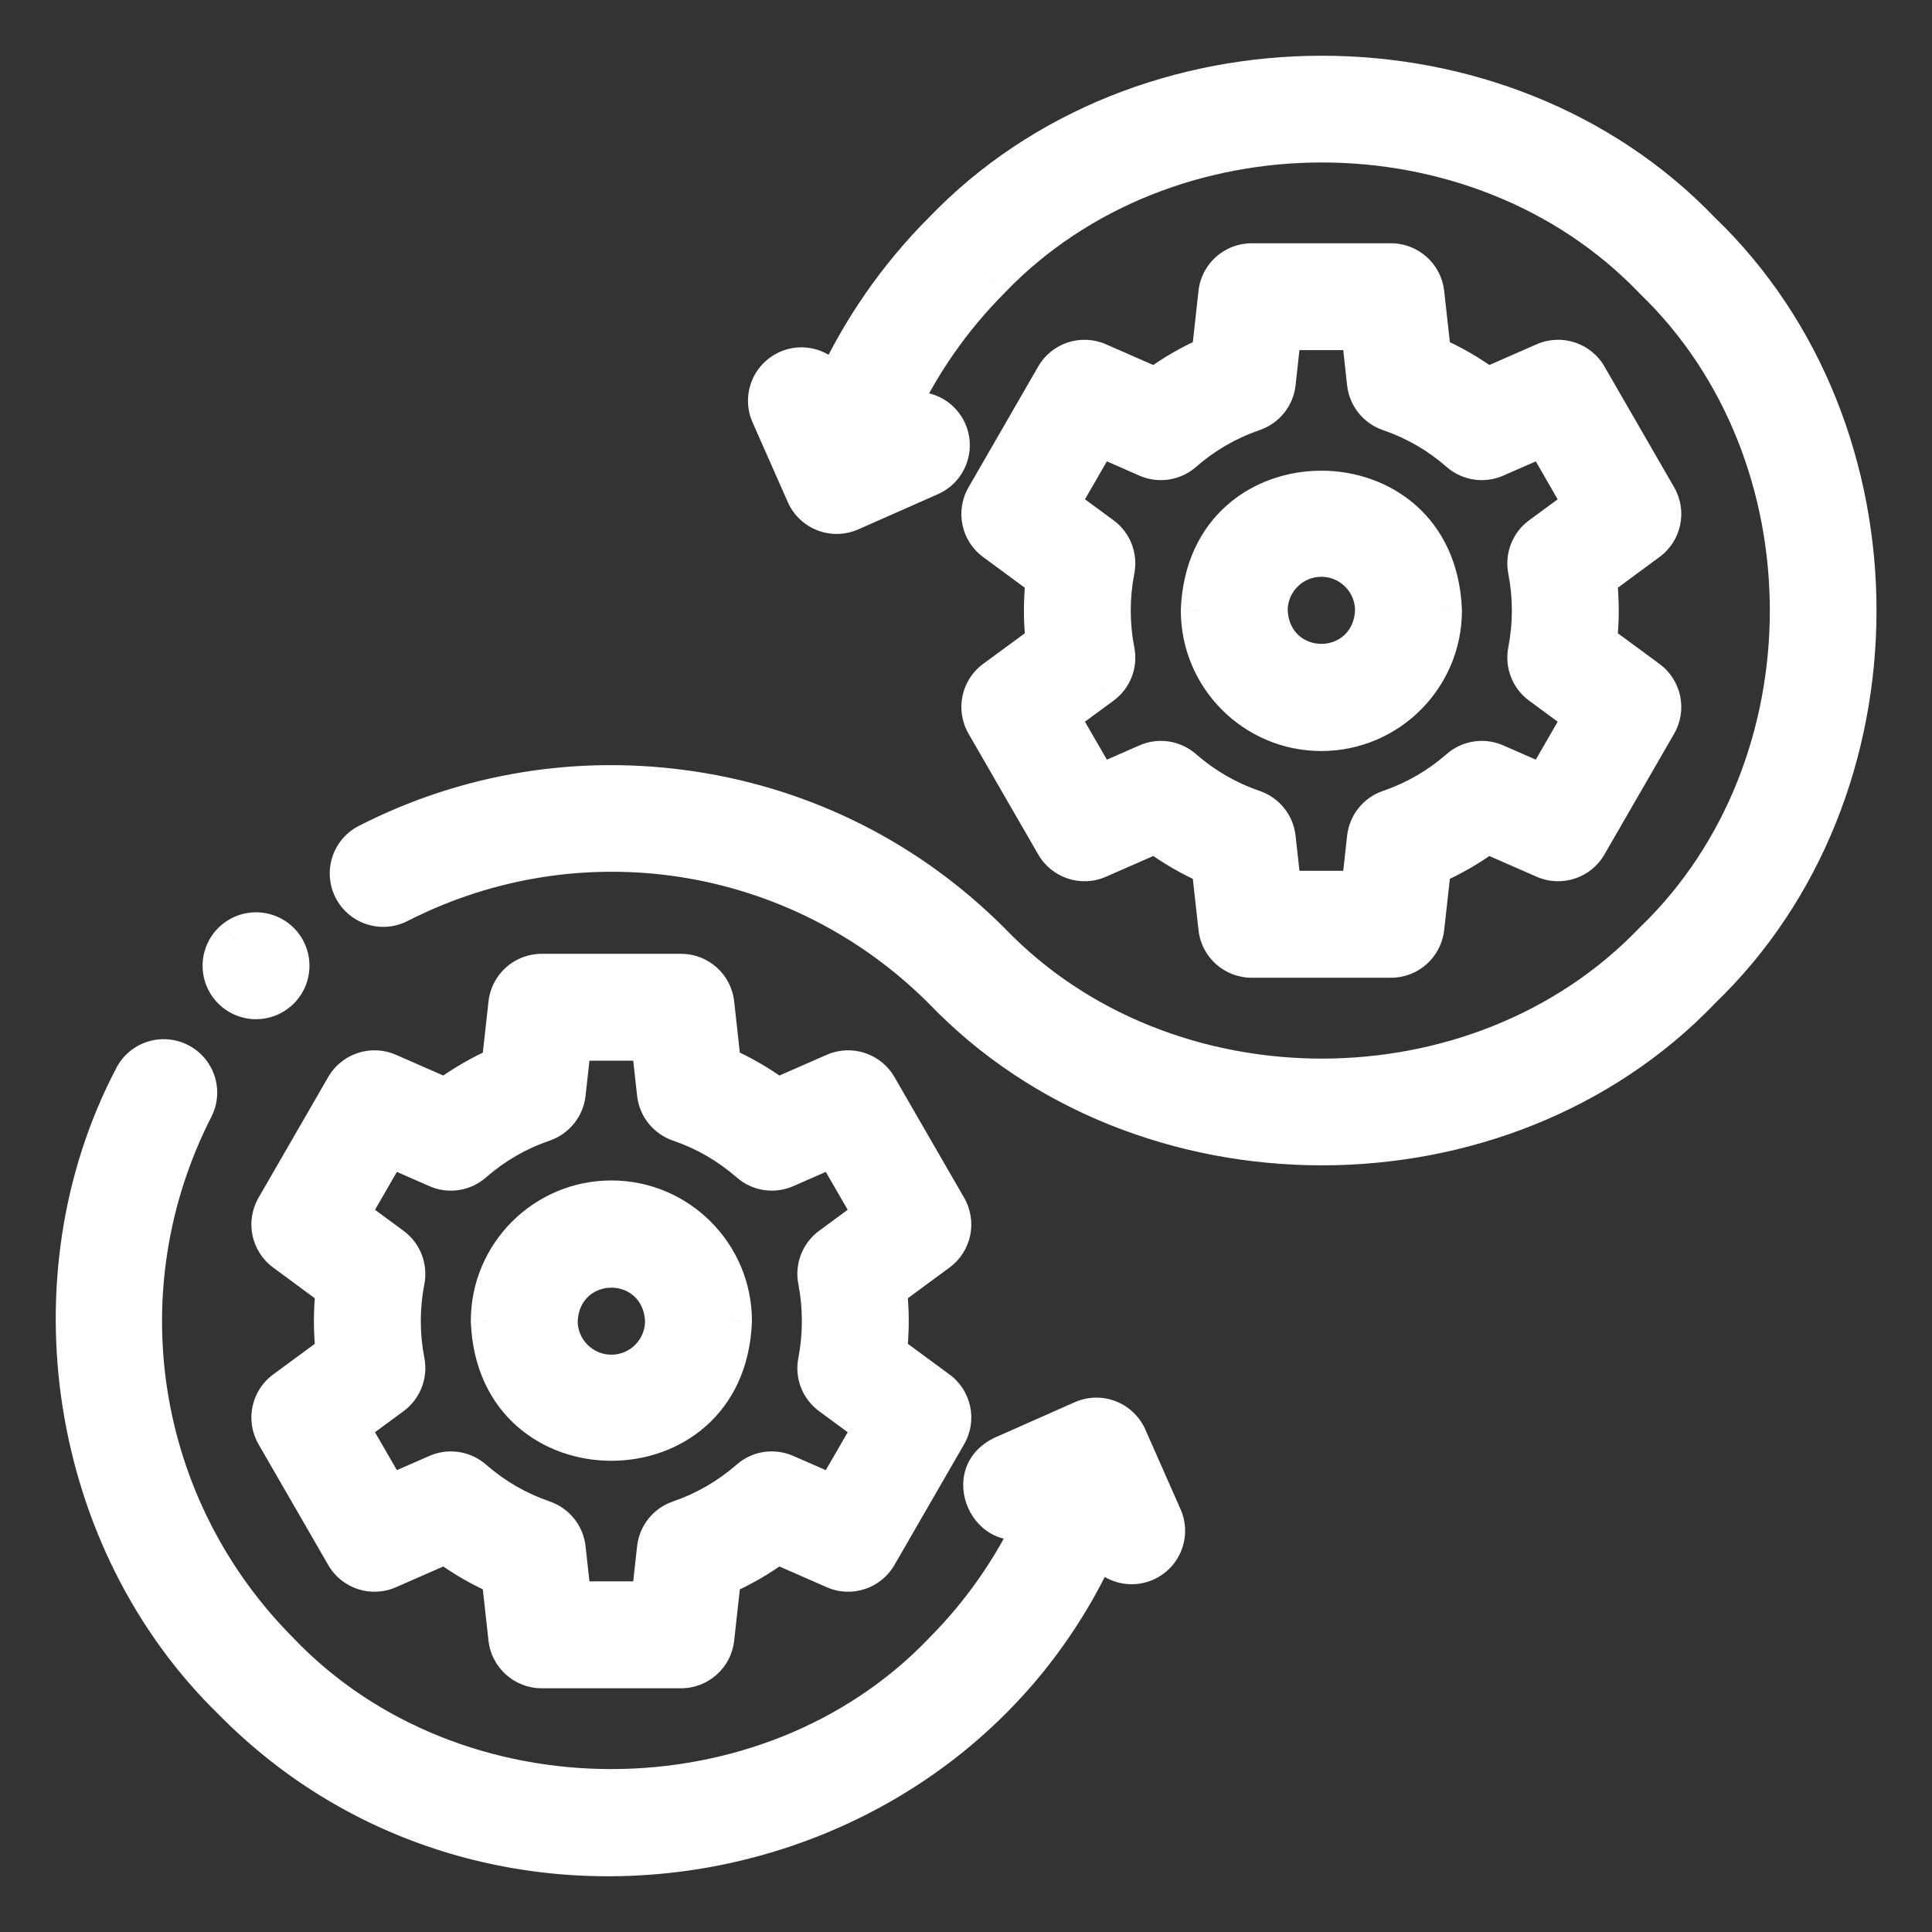
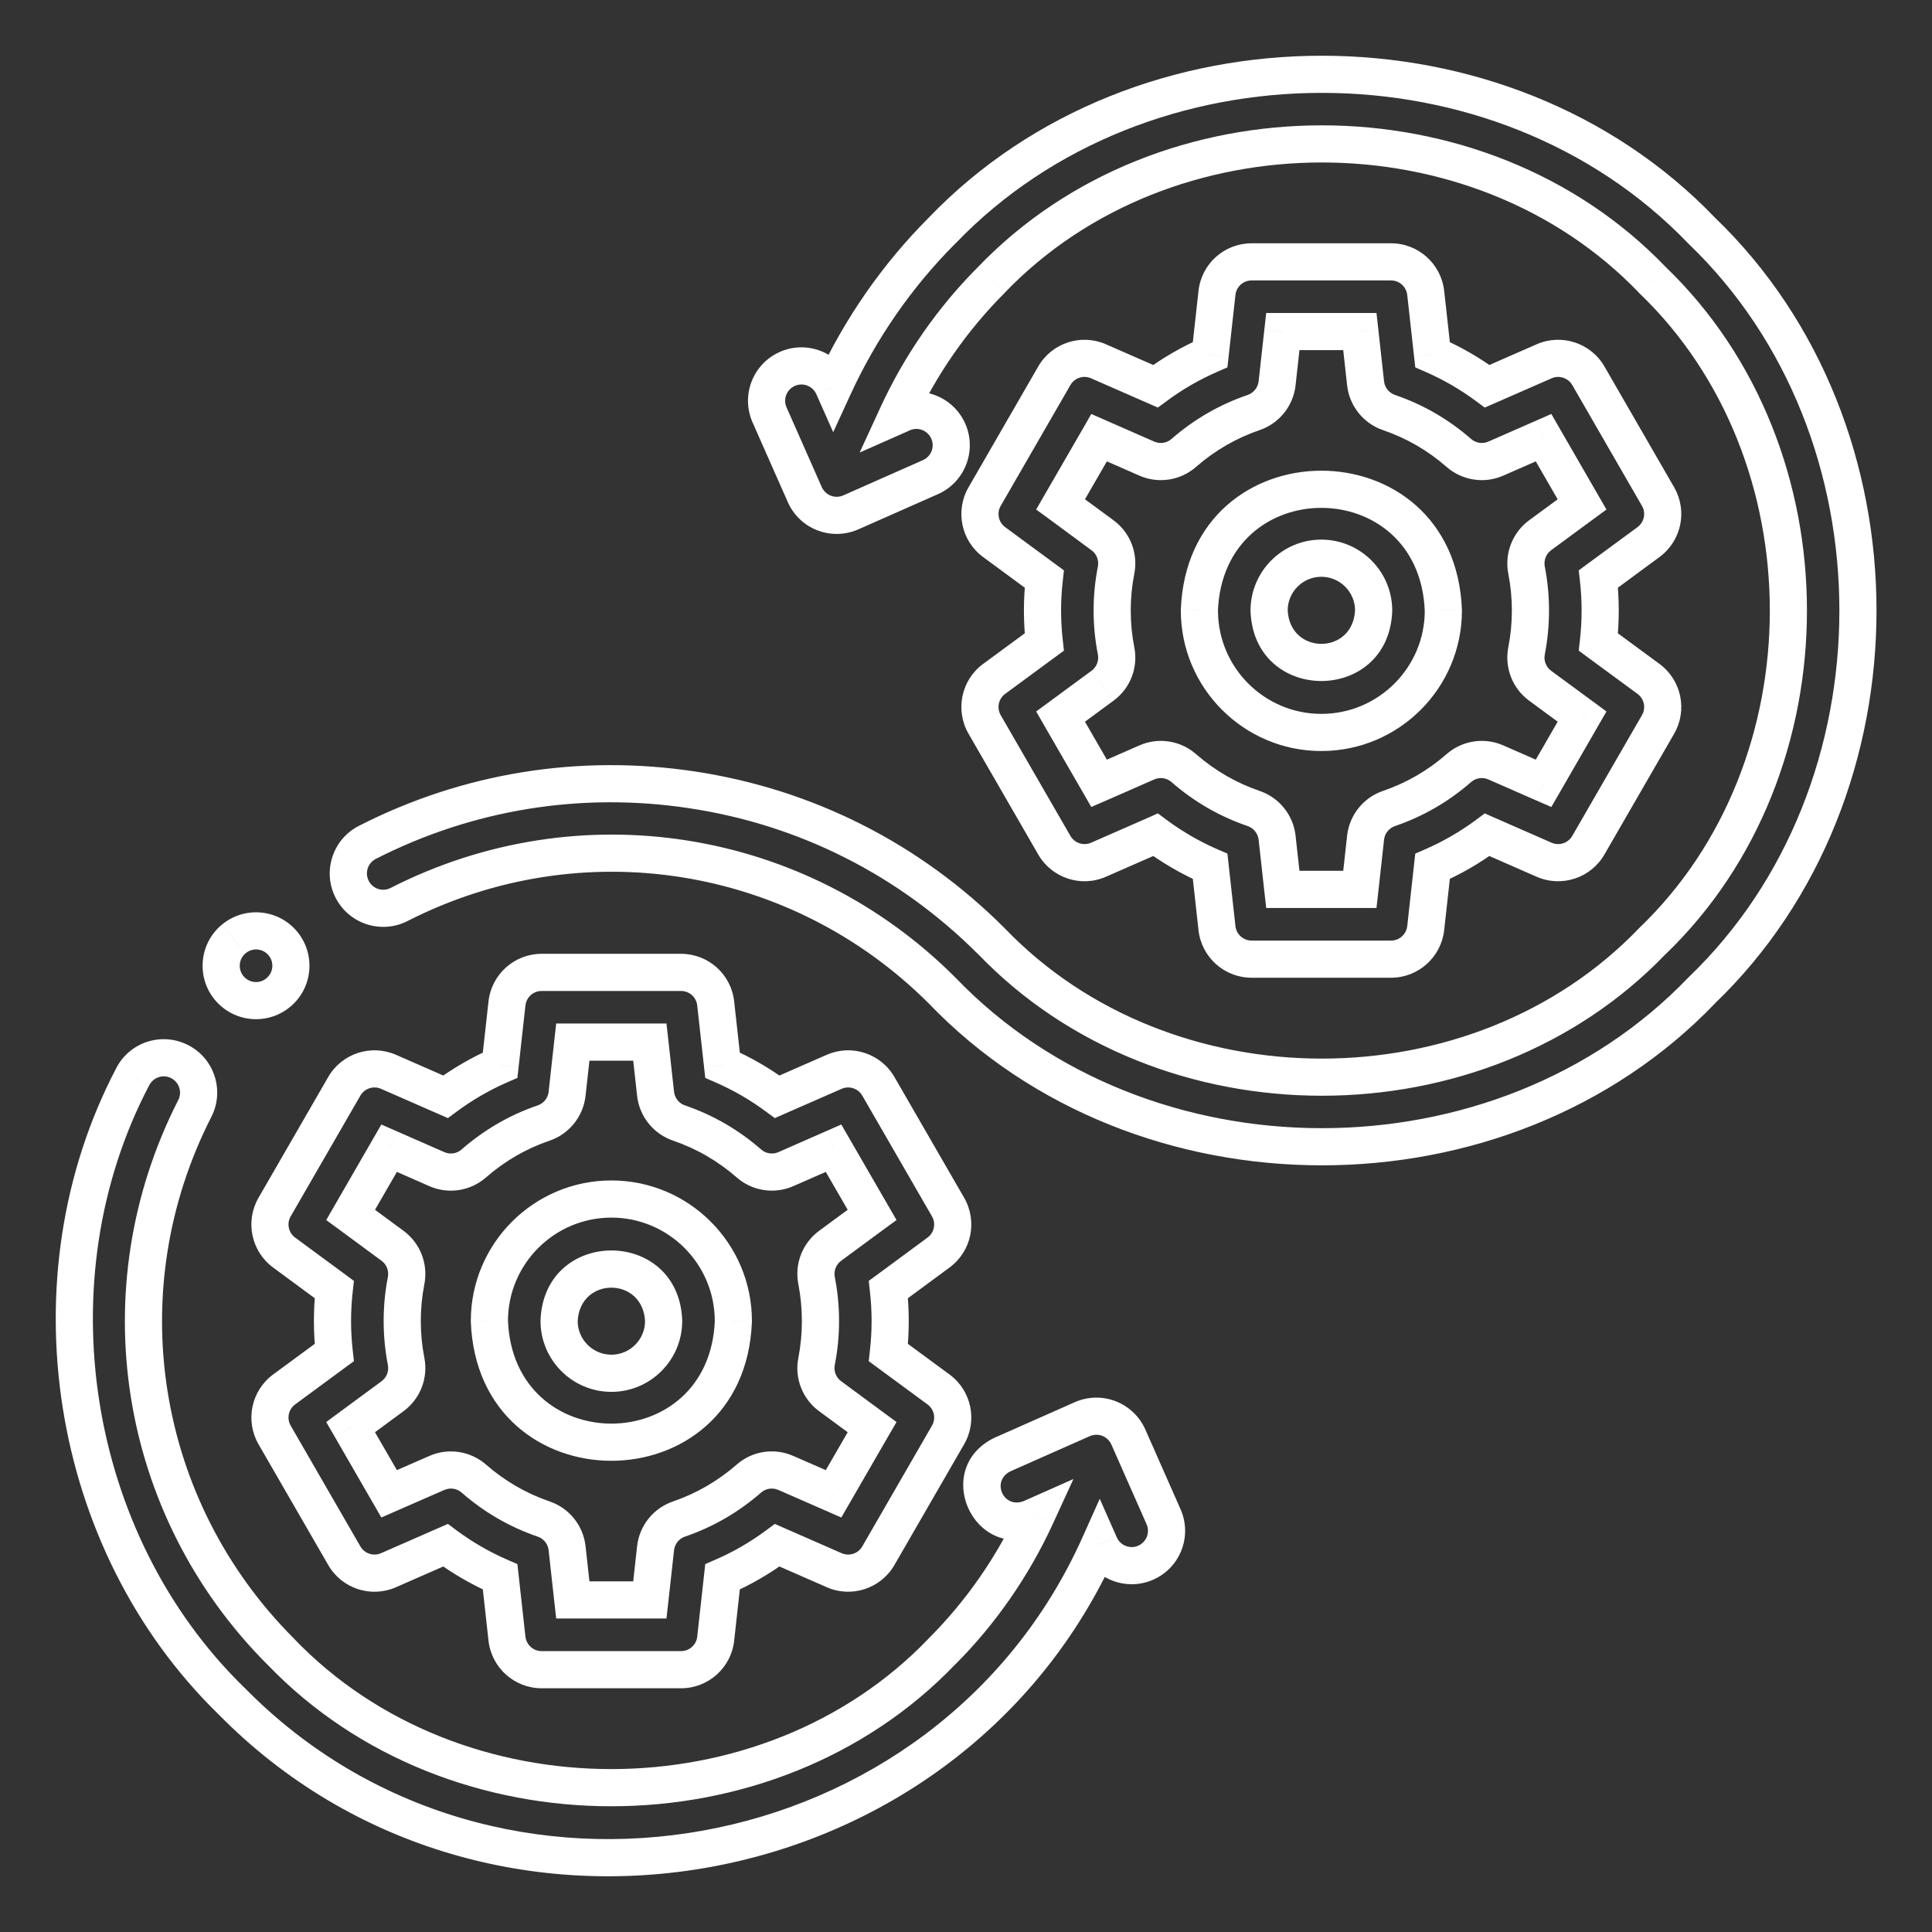
<svg xmlns="http://www.w3.org/2000/svg" width="26" height="26" viewBox="0 0 26 26" fill="none">
  <rect x="0" y="0" width="26" height="26" fill="#333333" stroke="none" />
  <mask id="path-1-outside-1_1611_6889" maskUnits="userSpaceOnUse" x="0" y="0" width="26" height="26" fill="black">
    <rect fill="white" width="26" height="26" />
    <path fill-rule="evenodd" clip-rule="evenodd" d="M12.678 3.104C15.368 0.299 20.21 0.299 22.9 3.104C25.705 5.795 25.705 10.638 22.9 13.329C20.21 16.134 15.368 16.134 12.678 13.329C10.742 11.393 7.806 10.929 5.37 12.172C5.139 12.29 4.857 12.198 4.739 11.968C4.621 11.737 4.713 11.454 4.943 11.336C6.293 10.647 7.802 10.402 9.308 10.628C10.845 10.859 12.239 11.563 13.341 12.665C15.683 15.106 19.895 15.106 22.237 12.665C24.677 10.323 24.677 6.109 22.237 3.767C19.896 1.326 15.682 1.326 13.341 3.767C12.815 4.294 12.383 4.917 12.072 5.594L12.142 5.563C12.38 5.458 12.656 5.565 12.761 5.802C12.866 6.039 12.759 6.316 12.522 6.421L11.45 6.895C11.336 6.946 11.207 6.949 11.091 6.904C10.975 6.859 10.881 6.77 10.831 6.656L10.356 5.583C10.252 5.346 10.359 5.069 10.596 4.965C10.832 4.86 11.11 4.967 11.214 5.204L11.217 5.209C11.575 4.428 12.071 3.71 12.678 3.104ZM12.759 16.244L11.82 14.619C11.701 14.412 11.445 14.328 11.226 14.424L10.459 14.76C10.23 14.59 9.984 14.448 9.724 14.335L9.631 13.503C9.605 13.265 9.404 13.086 9.165 13.086H7.289C7.05 13.086 6.849 13.265 6.823 13.503L6.73 14.335C6.47 14.448 6.224 14.59 5.995 14.76L5.228 14.424C5.009 14.328 4.753 14.412 4.634 14.619L3.696 16.244C3.576 16.451 3.631 16.715 3.824 16.857L4.498 17.353C4.467 17.635 4.467 17.92 4.498 18.202L3.824 18.698C3.631 18.84 3.576 19.104 3.696 19.311L4.634 20.936C4.753 21.143 5.009 21.227 5.228 21.131L5.995 20.795C6.224 20.965 6.47 21.107 6.73 21.221L6.823 22.052C6.849 22.29 7.05 22.47 7.289 22.47H9.165C9.404 22.47 9.605 22.29 9.631 22.052L9.724 21.221C9.984 21.107 10.23 20.965 10.459 20.795L11.226 21.131C11.445 21.227 11.701 21.143 11.82 20.936L12.759 19.311C12.878 19.104 12.823 18.84 12.63 18.698L11.956 18.202C11.988 17.92 11.988 17.635 11.956 17.353L12.63 16.857C12.823 16.715 12.878 16.451 12.759 16.244ZM10.989 17.233C11.059 17.59 11.059 17.965 10.989 18.322C10.954 18.5 11.025 18.682 11.171 18.79L11.736 19.205L11.218 20.103L10.575 19.822C10.409 19.749 10.215 19.779 10.078 19.898C9.801 20.141 9.484 20.324 9.137 20.442C8.965 20.501 8.843 20.654 8.823 20.834L8.745 21.531H7.709L7.631 20.834C7.611 20.654 7.489 20.501 7.317 20.442C6.97 20.324 6.654 20.141 6.376 19.898C6.239 19.779 6.046 19.749 5.879 19.822L5.236 20.103L4.718 19.205L5.283 18.79C5.429 18.682 5.5 18.5 5.465 18.322C5.395 17.964 5.395 17.59 5.465 17.233C5.5 17.055 5.429 16.873 5.283 16.765L4.718 16.35L5.236 15.452L5.879 15.733C6.046 15.807 6.239 15.777 6.376 15.657C6.654 15.415 6.97 15.231 7.317 15.113C7.489 15.054 7.611 14.901 7.631 14.721L7.709 14.024H8.745L8.823 14.721C8.843 14.901 8.965 15.054 9.137 15.113C9.484 15.231 9.801 15.415 10.078 15.657C10.215 15.777 10.409 15.806 10.575 15.733L11.218 15.452L11.736 16.35L11.171 16.765C11.025 16.873 10.954 17.055 10.989 17.233ZM8.228 16.136C7.322 16.136 6.586 16.872 6.586 17.777C6.668 19.953 9.787 19.952 9.869 17.777C9.869 16.872 9.133 16.136 8.228 16.136ZM8.228 18.481C7.84 18.481 7.524 18.166 7.524 17.777C7.559 16.845 8.896 16.846 8.931 17.777C8.931 18.166 8.616 18.481 8.228 18.481ZM13.25 9.749L14.188 11.374C14.308 11.582 14.564 11.666 14.783 11.57L15.55 11.234C15.779 11.403 16.024 11.546 16.285 11.659L16.378 12.49C16.404 12.728 16.605 12.908 16.844 12.908H18.72C18.959 12.908 19.16 12.728 19.186 12.49L19.279 11.659C19.539 11.546 19.785 11.403 20.014 11.234L20.781 11.57C21 11.666 21.256 11.582 21.375 11.374L22.313 9.749C22.433 9.542 22.378 9.278 22.185 9.137L21.511 8.64C21.542 8.359 21.542 8.073 21.511 7.791L22.185 7.295C22.378 7.153 22.433 6.89 22.313 6.683L21.375 5.057C21.256 4.85 21 4.766 20.781 4.862L20.014 5.198C19.785 5.028 19.539 4.886 19.279 4.773L19.186 3.941C19.16 3.704 18.959 3.524 18.72 3.524H16.844C16.605 3.524 16.404 3.704 16.378 3.941L16.285 4.773C16.025 4.886 15.779 5.028 15.55 5.198L14.783 4.862C14.564 4.766 14.308 4.85 14.188 5.057L13.25 6.683C13.131 6.89 13.186 7.153 13.379 7.295L14.053 7.791C14.021 8.073 14.021 8.358 14.053 8.64L13.379 9.137C13.186 9.278 13.131 9.542 13.25 9.749ZM15.02 8.76C14.95 8.403 14.95 8.029 15.02 7.672C15.055 7.494 14.984 7.311 14.838 7.204L14.273 6.788L14.791 5.89L15.434 6.172C15.6 6.245 15.794 6.215 15.931 6.095C16.209 5.853 16.525 5.67 16.872 5.551C17.044 5.492 17.166 5.34 17.186 5.159L17.264 4.462H18.3L18.378 5.159C18.398 5.34 18.52 5.492 18.692 5.551C19.039 5.67 19.355 5.853 19.633 6.095C19.77 6.215 19.963 6.245 20.13 6.172L20.773 5.89L21.291 6.788L20.726 7.204C20.58 7.311 20.509 7.494 20.544 7.672C20.614 8.029 20.614 8.403 20.544 8.76C20.509 8.938 20.58 9.12 20.726 9.228L21.291 9.644L20.773 10.542L20.13 10.26C19.963 10.187 19.77 10.217 19.633 10.336C19.355 10.579 19.039 10.762 18.692 10.881C18.52 10.939 18.398 11.092 18.378 11.273L18.3 11.969H17.264L17.186 11.273C17.166 11.092 17.044 10.939 16.872 10.881C16.525 10.762 16.208 10.579 15.931 10.336C15.794 10.217 15.6 10.187 15.434 10.26L14.791 10.542L14.273 9.644L14.838 9.228C14.984 9.12 15.055 8.938 15.02 8.76ZM19.424 8.216C19.424 9.121 18.688 9.857 17.782 9.857C16.877 9.857 16.141 9.121 16.141 8.216C16.223 6.041 19.342 6.041 19.424 8.216ZM18.486 8.216C18.486 7.828 18.17 7.512 17.782 7.512C17.394 7.512 17.079 7.828 17.079 8.216C17.114 9.148 18.451 9.148 18.486 8.216ZM15.184 19.338C15.134 19.224 15.04 19.135 14.924 19.09C14.808 19.045 14.679 19.048 14.565 19.099L13.493 19.573C12.934 19.844 13.296 20.663 13.873 20.431L13.943 20.4C13.632 21.078 13.201 21.7 12.674 22.227C10.332 24.668 6.119 24.668 3.778 22.227C1.843 20.291 1.378 17.354 2.622 14.918C2.739 14.687 2.648 14.404 2.417 14.286C2.186 14.168 1.904 14.26 1.786 14.491C0.361 17.203 0.914 20.747 3.115 22.891C6.611 26.452 12.762 25.34 14.798 20.785L14.801 20.79C14.878 20.966 15.05 21.07 15.23 21.07C15.293 21.07 15.358 21.057 15.419 21.03C15.656 20.925 15.763 20.648 15.659 20.411L15.184 19.338ZM3.746 13.357C3.658 13.43 3.552 13.466 3.446 13.466C3.312 13.466 3.178 13.408 3.085 13.297C2.92 13.098 2.946 12.802 3.145 12.636L3.146 12.636C3.344 12.47 3.64 12.497 3.806 12.696C3.972 12.895 3.945 13.191 3.746 13.357Z" />
  </mask>
-   <path fill-rule="evenodd" clip-rule="evenodd" d="M12.678 3.104C15.368 0.299 20.21 0.299 22.9 3.104C25.705 5.795 25.705 10.638 22.9 13.329C20.21 16.134 15.368 16.134 12.678 13.329C10.742 11.393 7.806 10.929 5.37 12.172C5.139 12.29 4.857 12.198 4.739 11.968C4.621 11.737 4.713 11.454 4.943 11.336C6.293 10.647 7.802 10.402 9.308 10.628C10.845 10.859 12.239 11.563 13.341 12.665C15.683 15.106 19.895 15.106 22.237 12.665C24.677 10.323 24.677 6.109 22.237 3.767C19.896 1.326 15.682 1.326 13.341 3.767C12.815 4.294 12.383 4.917 12.072 5.594L12.142 5.563C12.38 5.458 12.656 5.565 12.761 5.802C12.866 6.039 12.759 6.316 12.522 6.421L11.45 6.895C11.336 6.946 11.207 6.949 11.091 6.904C10.975 6.859 10.881 6.77 10.831 6.656L10.356 5.583C10.252 5.346 10.359 5.069 10.596 4.965C10.832 4.86 11.11 4.967 11.214 5.204L11.217 5.209C11.575 4.428 12.071 3.71 12.678 3.104ZM12.759 16.244L11.82 14.619C11.701 14.412 11.445 14.328 11.226 14.424L10.459 14.76C10.23 14.59 9.984 14.448 9.724 14.335L9.631 13.503C9.605 13.265 9.404 13.086 9.165 13.086H7.289C7.05 13.086 6.849 13.265 6.823 13.503L6.73 14.335C6.47 14.448 6.224 14.59 5.995 14.76L5.228 14.424C5.009 14.328 4.753 14.412 4.634 14.619L3.696 16.244C3.576 16.451 3.631 16.715 3.824 16.857L4.498 17.353C4.467 17.635 4.467 17.92 4.498 18.202L3.824 18.698C3.631 18.84 3.576 19.104 3.696 19.311L4.634 20.936C4.753 21.143 5.009 21.227 5.228 21.131L5.995 20.795C6.224 20.965 6.47 21.107 6.73 21.221L6.823 22.052C6.849 22.29 7.05 22.47 7.289 22.47H9.165C9.404 22.47 9.605 22.29 9.631 22.052L9.724 21.221C9.984 21.107 10.23 20.965 10.459 20.795L11.226 21.131C11.445 21.227 11.701 21.143 11.82 20.936L12.759 19.311C12.878 19.104 12.823 18.84 12.63 18.698L11.956 18.202C11.988 17.92 11.988 17.635 11.956 17.353L12.63 16.857C12.823 16.715 12.878 16.451 12.759 16.244ZM10.989 17.233C11.059 17.59 11.059 17.965 10.989 18.322C10.954 18.5 11.025 18.682 11.171 18.79L11.736 19.205L11.218 20.103L10.575 19.822C10.409 19.749 10.215 19.779 10.078 19.898C9.801 20.141 9.484 20.324 9.137 20.442C8.965 20.501 8.843 20.654 8.823 20.834L8.745 21.531H7.709L7.631 20.834C7.611 20.654 7.489 20.501 7.317 20.442C6.97 20.324 6.654 20.141 6.376 19.898C6.239 19.779 6.046 19.749 5.879 19.822L5.236 20.103L4.718 19.205L5.283 18.79C5.429 18.682 5.5 18.5 5.465 18.322C5.395 17.964 5.395 17.59 5.465 17.233C5.5 17.055 5.429 16.873 5.283 16.765L4.718 16.35L5.236 15.452L5.879 15.733C6.046 15.807 6.239 15.777 6.376 15.657C6.654 15.415 6.97 15.231 7.317 15.113C7.489 15.054 7.611 14.901 7.631 14.721L7.709 14.024H8.745L8.823 14.721C8.843 14.901 8.965 15.054 9.137 15.113C9.484 15.231 9.801 15.415 10.078 15.657C10.215 15.777 10.409 15.806 10.575 15.733L11.218 15.452L11.736 16.35L11.171 16.765C11.025 16.873 10.954 17.055 10.989 17.233ZM8.228 16.136C7.322 16.136 6.586 16.872 6.586 17.777C6.668 19.953 9.787 19.952 9.869 17.777C9.869 16.872 9.133 16.136 8.228 16.136ZM8.228 18.481C7.84 18.481 7.524 18.166 7.524 17.777C7.559 16.845 8.896 16.846 8.931 17.777C8.931 18.166 8.616 18.481 8.228 18.481ZM13.25 9.749L14.188 11.374C14.308 11.582 14.564 11.666 14.783 11.57L15.55 11.234C15.779 11.403 16.024 11.546 16.285 11.659L16.378 12.49C16.404 12.728 16.605 12.908 16.844 12.908H18.72C18.959 12.908 19.16 12.728 19.186 12.49L19.279 11.659C19.539 11.546 19.785 11.403 20.014 11.234L20.781 11.57C21 11.666 21.256 11.582 21.375 11.374L22.313 9.749C22.433 9.542 22.378 9.278 22.185 9.137L21.511 8.64C21.542 8.359 21.542 8.073 21.511 7.791L22.185 7.295C22.378 7.153 22.433 6.89 22.313 6.683L21.375 5.057C21.256 4.85 21 4.766 20.781 4.862L20.014 5.198C19.785 5.028 19.539 4.886 19.279 4.773L19.186 3.941C19.16 3.704 18.959 3.524 18.72 3.524H16.844C16.605 3.524 16.404 3.704 16.378 3.941L16.285 4.773C16.025 4.886 15.779 5.028 15.55 5.198L14.783 4.862C14.564 4.766 14.308 4.85 14.188 5.057L13.25 6.683C13.131 6.89 13.186 7.153 13.379 7.295L14.053 7.791C14.021 8.073 14.021 8.358 14.053 8.64L13.379 9.137C13.186 9.278 13.131 9.542 13.25 9.749ZM15.02 8.76C14.95 8.403 14.95 8.029 15.02 7.672C15.055 7.494 14.984 7.311 14.838 7.204L14.273 6.788L14.791 5.89L15.434 6.172C15.6 6.245 15.794 6.215 15.931 6.095C16.209 5.853 16.525 5.67 16.872 5.551C17.044 5.492 17.166 5.34 17.186 5.159L17.264 4.462H18.3L18.378 5.159C18.398 5.34 18.52 5.492 18.692 5.551C19.039 5.67 19.355 5.853 19.633 6.095C19.77 6.215 19.963 6.245 20.13 6.172L20.773 5.89L21.291 6.788L20.726 7.204C20.58 7.311 20.509 7.494 20.544 7.672C20.614 8.029 20.614 8.403 20.544 8.76C20.509 8.938 20.58 9.12 20.726 9.228L21.291 9.644L20.773 10.542L20.13 10.26C19.963 10.187 19.77 10.217 19.633 10.336C19.355 10.579 19.039 10.762 18.692 10.881C18.52 10.939 18.398 11.092 18.378 11.273L18.3 11.969H17.264L17.186 11.273C17.166 11.092 17.044 10.939 16.872 10.881C16.525 10.762 16.208 10.579 15.931 10.336C15.794 10.217 15.6 10.187 15.434 10.26L14.791 10.542L14.273 9.644L14.838 9.228C14.984 9.12 15.055 8.938 15.02 8.76ZM19.424 8.216C19.424 9.121 18.688 9.857 17.782 9.857C16.877 9.857 16.141 9.121 16.141 8.216C16.223 6.041 19.342 6.041 19.424 8.216ZM18.486 8.216C18.486 7.828 18.17 7.512 17.782 7.512C17.394 7.512 17.079 7.828 17.079 8.216C17.114 9.148 18.451 9.148 18.486 8.216ZM15.184 19.338C15.134 19.224 15.04 19.135 14.924 19.09C14.808 19.045 14.679 19.048 14.565 19.099L13.493 19.573C12.934 19.844 13.296 20.663 13.873 20.431L13.943 20.4C13.632 21.078 13.201 21.7 12.674 22.227C10.332 24.668 6.119 24.668 3.778 22.227C1.843 20.291 1.378 17.354 2.622 14.918C2.739 14.687 2.648 14.404 2.417 14.286C2.186 14.168 1.904 14.26 1.786 14.491C0.361 17.203 0.914 20.747 3.115 22.891C6.611 26.452 12.762 25.34 14.798 20.785L14.801 20.79C14.878 20.966 15.05 21.07 15.23 21.07C15.293 21.07 15.358 21.057 15.419 21.03C15.656 20.925 15.763 20.648 15.659 20.411L15.184 19.338ZM3.746 13.357C3.658 13.43 3.552 13.466 3.446 13.466C3.312 13.466 3.178 13.408 3.085 13.297C2.92 13.098 2.946 12.802 3.145 12.636L3.146 12.636C3.344 12.47 3.64 12.497 3.806 12.696C3.972 12.895 3.945 13.191 3.746 13.357Z" fill="white" />
  <path d="M22.9 3.104L22.72 3.277L22.727 3.284L22.9 3.104ZM12.678 3.104L12.854 3.28L12.858 3.277L12.678 3.104ZM22.9 13.329L22.727 13.148L22.72 13.156L22.9 13.329ZM12.678 13.329L12.858 13.156L12.854 13.152L12.678 13.329ZM5.37 12.172L5.484 12.395L5.484 12.395L5.37 12.172ZM4.739 11.968L4.962 11.854L4.962 11.854L4.739 11.968ZM4.943 11.336L5.057 11.559L5.057 11.559L4.943 11.336ZM9.308 10.628L9.345 10.381L9.345 10.381L9.308 10.628ZM13.341 12.665L13.521 12.492L13.518 12.489L13.341 12.665ZM22.237 12.665L22.064 12.485L22.057 12.492L22.237 12.665ZM22.237 3.767L22.056 3.94L22.064 3.948L22.237 3.767ZM13.341 3.767L13.518 3.944L13.521 3.94L13.341 3.767ZM12.072 5.594L11.845 5.49L11.569 6.09L12.173 5.823L12.072 5.594ZM12.142 5.563L12.041 5.334L12.041 5.334L12.142 5.563ZM12.761 5.802L12.99 5.701L12.99 5.701L12.761 5.802ZM12.522 6.421L12.421 6.192L12.421 6.192L12.522 6.421ZM11.45 6.895L11.551 7.124L11.551 7.124L11.45 6.895ZM11.091 6.904L11 7.137L11 7.137L11.091 6.904ZM10.831 6.656L10.602 6.757L10.602 6.757L10.831 6.656ZM10.356 5.583L10.128 5.685L10.128 5.685L10.356 5.583ZM10.596 4.965L10.697 5.193L10.697 5.193L10.596 4.965ZM11.214 5.204L10.986 5.305L10.986 5.305L11.214 5.204ZM11.217 5.209L10.988 5.31L11.213 5.816L11.444 5.313L11.217 5.209ZM11.82 14.619L11.604 14.744L11.604 14.744L11.82 14.619ZM12.759 16.244L12.542 16.369L12.542 16.369L12.759 16.244ZM11.226 14.424L11.126 14.195L11.126 14.195L11.226 14.424ZM10.459 14.76L10.31 14.961L10.427 15.047L10.559 14.989L10.459 14.76ZM9.724 14.335L9.475 14.362L9.491 14.506L9.624 14.564L9.724 14.335ZM9.631 13.503L9.383 13.531L9.383 13.531L9.631 13.503ZM6.823 13.503L7.071 13.531L7.071 13.531L6.823 13.503ZM6.73 14.335L6.83 14.564L6.963 14.506L6.979 14.362L6.73 14.335ZM5.995 14.76L5.895 14.989L6.028 15.047L6.144 14.961L5.995 14.76ZM5.228 14.424L5.329 14.195L5.329 14.195L5.228 14.424ZM4.634 14.619L4.85 14.744L4.85 14.744L4.634 14.619ZM3.696 16.244L3.912 16.369L3.912 16.369L3.696 16.244ZM3.824 16.857L3.972 16.655L3.972 16.655L3.824 16.857ZM4.498 17.353L4.747 17.381L4.763 17.238L4.647 17.152L4.498 17.353ZM4.498 18.202L4.647 18.403L4.763 18.318L4.747 18.174L4.498 18.202ZM3.824 18.698L3.676 18.497L3.676 18.497L3.824 18.698ZM3.696 19.311L3.912 19.186L3.912 19.186L3.696 19.311ZM4.634 20.936L4.85 20.811L4.85 20.811L4.634 20.936ZM5.228 21.131L5.128 20.902L5.128 20.902L5.228 21.131ZM5.995 20.795L6.144 20.595L6.028 20.508L5.895 20.566L5.995 20.795ZM6.73 21.221L6.979 21.193L6.963 21.049L6.83 20.991L6.73 21.221ZM6.823 22.052L7.071 22.025L7.071 22.025L6.823 22.052ZM9.631 22.052L9.383 22.025L9.383 22.025L9.631 22.052ZM9.724 21.221L9.624 20.991L9.491 21.049L9.475 21.193L9.724 21.221ZM10.459 20.795L10.559 20.566L10.427 20.508L10.31 20.595L10.459 20.795ZM11.226 21.131L11.326 20.902L11.326 20.902L11.226 21.131ZM11.82 20.936L11.604 20.811L11.604 20.811L11.82 20.936ZM12.759 19.311L12.542 19.186L12.542 19.186L12.759 19.311ZM12.63 18.698L12.482 18.9L12.482 18.9L12.63 18.698ZM11.956 18.202L11.707 18.174L11.691 18.318L11.808 18.404L11.956 18.202ZM11.956 17.353L11.808 17.152L11.691 17.238L11.707 17.381L11.956 17.353ZM12.63 16.857L12.482 16.655L12.482 16.655L12.63 16.857ZM10.989 18.322L10.744 18.274L10.744 18.274L10.989 18.322ZM10.989 17.233L10.744 17.282L10.744 17.282L10.989 17.233ZM11.171 18.79L11.32 18.588L11.171 18.79ZM11.736 19.205L11.953 19.33L12.065 19.137L11.884 19.004L11.736 19.205ZM11.218 20.103L11.117 20.332L11.322 20.422L11.434 20.228L11.218 20.103ZM10.575 19.822L10.675 19.593L10.575 19.822ZM10.078 19.898L9.914 19.71L9.914 19.71L10.078 19.898ZM9.137 20.442L9.057 20.206L9.057 20.206L9.137 20.442ZM8.823 20.834L8.574 20.807L8.574 20.807L8.823 20.834ZM8.745 21.531V21.781H8.969L8.994 21.559L8.745 21.531ZM7.709 21.531L7.46 21.559L7.485 21.781H7.709V21.531ZM7.631 20.834L7.88 20.807L7.88 20.807L7.631 20.834ZM7.317 20.442L7.236 20.679H7.236L7.317 20.442ZM6.376 19.898L6.212 20.086L6.212 20.086L6.376 19.898ZM5.879 19.822L5.779 19.593L5.779 19.593L5.879 19.822ZM5.236 20.103L5.02 20.228L5.132 20.422L5.337 20.332L5.236 20.103ZM4.718 19.205L4.57 19.004L4.39 19.137L4.502 19.33L4.718 19.205ZM5.283 18.79L5.431 18.991L5.431 18.991L5.283 18.79ZM5.465 18.322L5.711 18.274L5.711 18.274L5.465 18.322ZM5.465 17.233L5.711 17.282L5.711 17.282L5.465 17.233ZM5.283 16.765L5.135 16.967L5.135 16.967L5.283 16.765ZM4.718 16.35L4.502 16.225L4.39 16.419L4.57 16.551L4.718 16.35ZM5.236 15.452L5.337 15.223L5.132 15.133L5.02 15.327L5.236 15.452ZM5.879 15.733L5.98 15.505L5.98 15.505L5.879 15.733ZM6.376 15.657L6.212 15.469L6.212 15.469L6.376 15.657ZM7.317 15.113L7.236 14.876L7.236 14.876L7.317 15.113ZM7.631 14.721L7.88 14.748L7.88 14.748L7.631 14.721ZM7.709 14.024V13.774H7.485L7.46 13.996L7.709 14.024ZM8.745 14.024L8.994 13.996L8.969 13.774H8.745V14.024ZM8.823 14.721L8.574 14.748L8.574 14.748L8.823 14.721ZM9.137 15.113L9.218 14.876L9.218 14.876L9.137 15.113ZM10.078 15.657L10.243 15.469L10.243 15.469L10.078 15.657ZM10.575 15.733L10.475 15.505L10.475 15.505L10.575 15.733ZM11.218 15.452L11.434 15.327L11.322 15.133L11.117 15.223L11.218 15.452ZM11.736 16.35L11.884 16.551L12.065 16.419L11.953 16.225L11.736 16.35ZM11.171 16.765L11.023 16.564L11.023 16.564L11.171 16.765ZM6.586 17.777H6.336L6.336 17.787L6.586 17.777ZM9.869 17.777L10.119 17.787V17.777H9.869ZM7.524 17.777L7.274 17.768V17.777H7.524ZM8.931 17.777H9.181L9.181 17.768L8.931 17.777ZM14.188 11.374L14.405 11.249L14.405 11.249L14.188 11.374ZM13.25 9.749L13.467 9.624L13.467 9.624L13.25 9.749ZM14.783 11.57L14.883 11.799L14.883 11.799L14.783 11.57ZM15.55 11.234L15.699 11.033L15.582 10.946L15.45 11.005L15.55 11.234ZM16.285 11.659L16.534 11.631L16.518 11.487L16.385 11.43L16.285 11.659ZM16.378 12.49L16.626 12.463L16.626 12.463L16.378 12.49ZM19.186 12.49L18.938 12.463L18.938 12.463L19.186 12.49ZM19.279 11.659L19.179 11.43L19.046 11.487L19.03 11.631L19.279 11.659ZM20.014 11.234L20.114 11.005L19.981 10.946L19.865 11.033L20.014 11.234ZM20.781 11.57L20.881 11.341L20.881 11.341L20.781 11.57ZM21.375 11.374L21.159 11.249L21.159 11.249L21.375 11.374ZM22.313 9.749L22.097 9.624L22.097 9.624L22.313 9.749ZM22.185 9.137L22.037 9.338L22.037 9.338L22.185 9.137ZM21.511 8.64L21.262 8.612L21.246 8.756L21.362 8.842L21.511 8.64ZM21.511 7.791L21.362 7.59L21.246 7.676L21.262 7.819L21.511 7.791ZM22.185 7.295L22.333 7.496L22.333 7.496L22.185 7.295ZM22.313 6.683L22.097 6.808L22.097 6.808L22.313 6.683ZM21.375 5.057L21.159 5.182L21.159 5.182L21.375 5.057ZM20.781 4.862L20.68 4.633L20.68 4.633L20.781 4.862ZM20.014 5.198L19.865 5.399L19.981 5.485L20.114 5.427L20.014 5.198ZM19.279 4.773L19.03 4.8L19.046 4.944L19.179 5.002L19.279 4.773ZM19.186 3.941L18.938 3.969L18.938 3.969L19.186 3.941ZM16.378 3.941L16.626 3.969L16.626 3.969L16.378 3.941ZM16.285 4.773L16.385 5.002L16.518 4.944L16.534 4.8L16.285 4.773ZM15.55 5.198L15.45 5.427L15.582 5.485L15.699 5.399L15.55 5.198ZM14.783 4.862L14.883 4.633L14.883 4.633L14.783 4.862ZM14.188 5.057L13.972 4.932L13.972 4.932L14.188 5.057ZM13.25 6.683L13.467 6.808L13.467 6.808L13.25 6.683ZM13.379 7.295L13.527 7.094L13.527 7.094L13.379 7.295ZM14.053 7.791L14.302 7.819L14.318 7.676L14.201 7.59L14.053 7.791ZM14.053 8.64L14.201 8.842L14.318 8.756L14.302 8.612L14.053 8.64ZM13.379 9.137L13.23 8.935L13.23 8.935L13.379 9.137ZM15.02 7.672L15.265 7.72L15.265 7.72L15.02 7.672ZM15.02 8.76L15.265 8.712L15.265 8.712L15.02 8.76ZM14.838 7.204L14.689 7.405L14.689 7.405L14.838 7.204ZM14.273 6.788L14.056 6.663L13.944 6.857L14.125 6.989L14.273 6.788ZM14.791 5.89L14.891 5.661L14.686 5.571L14.575 5.765L14.791 5.89ZM15.434 6.172L15.534 5.943L15.534 5.943L15.434 6.172ZM15.931 6.095L15.766 5.907L15.766 5.907L15.931 6.095ZM16.872 5.551L16.952 5.788L16.952 5.788L16.872 5.551ZM17.186 5.159L17.435 5.187L17.435 5.187L17.186 5.159ZM17.264 4.462V4.212H17.04L17.015 4.435L17.264 4.462ZM18.3 4.462L18.549 4.435L18.524 4.212H18.3V4.462ZM18.378 5.159L18.129 5.187L18.129 5.187L18.378 5.159ZM18.692 5.551L18.773 5.315L18.773 5.315L18.692 5.551ZM19.633 6.095L19.468 6.284L19.468 6.284L19.633 6.095ZM20.13 6.172L20.029 5.943L20.029 5.943L20.13 6.172ZM20.773 5.89L20.989 5.765L20.877 5.571L20.672 5.661L20.773 5.89ZM21.291 6.788L21.439 6.989L21.619 6.857L21.507 6.663L21.291 6.788ZM20.726 7.204L20.874 7.405V7.405L20.726 7.204ZM20.544 7.672L20.298 7.72L20.298 7.72L20.544 7.672ZM20.544 8.76L20.298 8.712L20.298 8.712L20.544 8.76ZM20.726 9.228L20.874 9.027V9.027L20.726 9.228ZM21.291 9.644L21.507 9.769L21.619 9.575L21.439 9.442L21.291 9.644ZM20.773 10.542L20.672 10.771L20.877 10.86L20.989 10.667L20.773 10.542ZM20.13 10.26L20.23 10.031L20.23 10.031L20.13 10.26ZM19.633 10.336L19.468 10.148L19.468 10.148L19.633 10.336ZM18.692 10.881L18.611 10.644L18.611 10.644L18.692 10.881ZM18.378 11.273L18.129 11.245L18.129 11.245L18.378 11.273ZM18.3 11.969V12.219H18.524L18.549 11.997L18.3 11.969ZM17.264 11.969L17.015 11.997L17.04 12.219H17.264V11.969ZM17.186 11.273L17.435 11.245V11.245L17.186 11.273ZM16.872 10.881L16.791 11.117L16.791 11.117L16.872 10.881ZM15.931 10.336L15.766 10.525L15.766 10.525L15.931 10.336ZM15.434 10.26L15.334 10.031L15.334 10.031L15.434 10.26ZM14.791 10.542L14.575 10.667L14.686 10.86L14.891 10.771L14.791 10.542ZM14.273 9.644L14.125 9.442L13.944 9.575L14.056 9.769L14.273 9.644ZM14.838 9.228L14.69 9.027L14.689 9.027L14.838 9.228ZM19.424 8.216H19.674L19.674 8.206L19.424 8.216ZM16.141 8.216L15.891 8.206V8.216H16.141ZM18.486 8.216L18.736 8.225V8.216H18.486ZM17.079 8.216H16.829L16.829 8.225L17.079 8.216ZM14.924 19.09L15.014 18.857L15.014 18.857L14.924 19.09ZM15.184 19.338L15.413 19.237L15.413 19.237L15.184 19.338ZM14.565 19.099L14.666 19.327L14.666 19.327L14.565 19.099ZM13.493 19.573L13.392 19.345L13.384 19.348L13.493 19.573ZM13.873 20.431L13.966 20.664L13.974 20.66L13.873 20.431ZM13.943 20.4L14.17 20.505L14.446 19.904L13.842 20.172L13.943 20.4ZM12.674 22.227L12.497 22.05L12.494 22.054L12.674 22.227ZM3.778 22.227L3.958 22.054L3.955 22.05L3.778 22.227ZM2.622 14.918L2.399 14.804L2.399 14.804L2.622 14.918ZM2.417 14.286L2.303 14.509H2.303L2.417 14.286ZM1.786 14.491L2.007 14.607L2.009 14.604L1.786 14.491ZM3.115 22.891L3.293 22.715L3.289 22.712L3.115 22.891ZM14.798 20.785L15.027 20.684L14.8 20.17L14.57 20.683L14.798 20.785ZM14.801 20.79L15.029 20.689L15.029 20.689L14.801 20.79ZM15.23 21.07V20.82H15.23L15.23 21.07ZM15.419 21.03L15.318 20.801L15.318 20.801L15.419 21.03ZM15.659 20.411L15.887 20.31L15.887 20.31L15.659 20.411ZM3.746 13.357L3.586 13.165L3.586 13.165L3.746 13.357ZM3.085 13.297L2.893 13.457L2.893 13.457L3.085 13.297ZM3.145 12.636L3.305 12.829L3.305 12.828L3.145 12.636ZM3.146 12.636L2.986 12.444L2.985 12.444L3.146 12.636ZM3.806 12.696L3.998 12.536L3.998 12.536L3.806 12.696ZM23.081 2.931C20.292 0.023 15.286 0.023 12.497 2.931L12.858 3.277C15.45 0.574 20.128 0.574 22.72 3.277L23.081 2.931ZM23.073 13.509C25.98 10.72 25.98 5.713 23.073 2.923L22.727 3.284C25.429 5.877 25.429 10.556 22.727 13.149L23.073 13.509ZM12.497 13.502C15.286 16.409 20.292 16.41 23.081 13.502L22.72 13.156C20.128 15.858 15.45 15.858 12.858 13.156L12.497 13.502ZM5.484 12.395C7.823 11.201 10.642 11.647 12.501 13.506L12.854 13.152C10.843 11.14 7.789 10.657 5.256 11.95L5.484 12.395ZM4.516 12.081C4.697 12.435 5.13 12.575 5.484 12.395L5.256 11.95C5.149 12.005 5.017 11.962 4.962 11.854L4.516 12.081ZM4.83 11.114C4.476 11.294 4.336 11.728 4.516 12.081L4.962 11.854C4.907 11.746 4.949 11.614 5.057 11.559L4.83 11.114ZM9.345 10.381C7.788 10.148 6.226 10.401 4.83 11.114L5.057 11.559C6.36 10.894 7.817 10.657 9.271 10.876L9.345 10.381ZM13.518 12.489C12.378 11.349 10.935 10.62 9.345 10.381L9.271 10.876C10.754 11.098 12.1 11.778 13.164 12.842L13.518 12.489ZM22.057 12.492C19.813 14.831 15.765 14.831 13.521 12.492L13.161 12.838C15.601 15.382 19.977 15.382 22.417 12.838L22.057 12.492ZM22.064 3.948C24.402 6.191 24.402 10.242 22.064 12.485L22.41 12.846C24.953 10.405 24.953 6.027 22.41 3.587L22.064 3.948ZM13.521 3.94C15.764 1.602 19.814 1.602 22.057 3.94L22.417 3.594C19.978 1.051 15.6 1.051 13.161 3.594L13.521 3.94ZM12.299 5.698C12.598 5.048 13.013 4.449 13.518 3.944L13.164 3.591C12.617 4.138 12.168 4.786 11.845 5.49L12.299 5.698ZM12.041 5.334L11.971 5.365L12.173 5.823L12.244 5.791L12.041 5.334ZM12.99 5.701C12.829 5.338 12.405 5.173 12.041 5.334L12.243 5.791C12.354 5.742 12.483 5.792 12.533 5.903L12.99 5.701ZM12.623 6.65C12.986 6.489 13.15 6.064 12.99 5.701L12.533 5.903C12.582 6.014 12.531 6.143 12.421 6.192L12.623 6.65ZM11.551 7.124L12.623 6.65L12.421 6.192L11.348 6.667L11.551 7.124ZM11 7.137C11.178 7.206 11.376 7.201 11.551 7.124L11.348 6.667C11.295 6.69 11.235 6.692 11.181 6.671L11 7.137ZM10.602 6.757C10.679 6.932 10.822 7.068 11 7.137L11.181 6.671C11.127 6.65 11.083 6.608 11.059 6.555L10.602 6.757ZM10.128 5.685L10.602 6.757L11.059 6.555L10.585 5.482L10.128 5.685ZM10.495 4.736C10.131 4.897 9.967 5.321 10.128 5.685L10.585 5.482C10.536 5.372 10.586 5.242 10.697 5.193L10.495 4.736ZM11.443 5.103C11.282 4.74 10.858 4.575 10.494 4.736L10.697 5.193C10.807 5.144 10.937 5.194 10.986 5.305L11.443 5.103ZM11.445 5.107L11.443 5.102L10.986 5.305L10.988 5.31L11.445 5.107ZM12.501 2.927C11.873 3.555 11.359 4.298 10.989 5.105L11.444 5.313C11.79 4.559 12.269 3.866 12.854 3.28L12.501 2.927ZM11.604 14.744L12.542 16.369L12.975 16.119L12.037 14.494L11.604 14.744ZM11.326 14.653C11.428 14.608 11.548 14.647 11.604 14.744L12.037 14.494C11.854 14.177 11.461 14.048 11.126 14.195L11.326 14.653ZM10.559 14.989L11.326 14.653L11.126 14.195L10.359 14.531L10.559 14.989ZM9.624 14.564C9.867 14.67 10.097 14.802 10.31 14.961L10.608 14.559C10.364 14.378 10.102 14.226 9.824 14.105L9.624 14.564ZM9.383 13.531L9.475 14.362L9.972 14.307L9.88 13.476L9.383 13.531ZM9.165 13.336C9.277 13.336 9.371 13.42 9.383 13.531L9.88 13.476C9.84 13.111 9.532 12.836 9.165 12.836V13.336ZM7.289 13.336H9.165V12.836H7.289V13.336ZM7.071 13.531C7.084 13.42 7.177 13.336 7.289 13.336V12.836C6.923 12.836 6.615 13.111 6.574 13.476L7.071 13.531ZM6.979 14.362L7.071 13.531L6.574 13.476L6.482 14.307L6.979 14.362ZM6.144 14.961C6.358 14.802 6.587 14.67 6.83 14.564L6.631 14.105C6.353 14.226 6.09 14.378 5.846 14.559L6.144 14.961ZM5.128 14.653L5.895 14.989L6.096 14.531L5.329 14.195L5.128 14.653ZM4.85 14.744C4.906 14.647 5.026 14.608 5.128 14.653L5.329 14.195C4.993 14.048 4.6 14.177 4.417 14.494L4.85 14.744ZM3.912 16.369L4.85 14.744L4.417 14.494L3.479 16.119L3.912 16.369ZM3.972 16.655C3.882 16.589 3.856 16.466 3.912 16.369L3.479 16.119C3.296 16.437 3.381 16.841 3.676 17.058L3.972 16.655ZM4.647 17.152L3.972 16.655L3.676 17.058L4.35 17.555L4.647 17.152ZM4.747 18.174C4.717 17.911 4.717 17.644 4.747 17.381L4.25 17.325C4.216 17.625 4.216 17.93 4.25 18.23L4.747 18.174ZM3.972 18.9L4.647 18.403L4.35 18.001L3.676 18.497L3.972 18.9ZM3.912 19.186C3.856 19.089 3.882 18.966 3.972 18.9L3.676 18.497C3.381 18.714 3.296 19.119 3.479 19.436L3.912 19.186ZM4.85 20.811L3.912 19.186L3.479 19.436L4.417 21.061L4.85 20.811ZM5.128 20.902C5.026 20.947 4.906 20.908 4.85 20.811L4.417 21.061C4.6 21.379 4.993 21.508 5.329 21.36L5.128 20.902ZM5.895 20.566L5.128 20.902L5.329 21.36L6.096 21.024L5.895 20.566ZM6.83 20.991C6.587 20.886 6.358 20.753 6.144 20.595L5.846 20.996C6.09 21.177 6.353 21.329 6.631 21.45L6.83 20.991ZM7.071 22.025L6.979 21.193L6.482 21.248L6.574 22.08L7.071 22.025ZM7.289 22.22C7.177 22.22 7.084 22.136 7.071 22.025L6.574 22.08C6.615 22.444 6.923 22.72 7.289 22.72V22.22ZM9.165 22.22H7.289V22.72H9.165V22.22ZM9.383 22.025C9.371 22.136 9.277 22.22 9.165 22.22V22.72C9.532 22.72 9.84 22.444 9.88 22.08L9.383 22.025ZM9.475 21.193L9.383 22.025L9.88 22.08L9.972 21.248L9.475 21.193ZM10.31 20.595C10.097 20.753 9.867 20.886 9.624 20.991L9.824 21.45C10.102 21.329 10.364 21.177 10.608 20.996L10.31 20.595ZM11.326 20.902L10.559 20.566L10.359 21.024L11.126 21.36L11.326 20.902ZM11.604 20.811C11.548 20.908 11.429 20.947 11.326 20.902L11.126 21.36C11.461 21.508 11.854 21.378 12.037 21.061L11.604 20.811ZM12.542 19.186L11.604 20.811L12.037 21.061L12.975 19.436L12.542 19.186ZM12.482 18.9C12.572 18.966 12.598 19.089 12.542 19.186L12.975 19.436C13.158 19.119 13.074 18.714 12.778 18.497L12.482 18.9ZM11.808 18.404L12.482 18.9L12.778 18.497L12.104 18.001L11.808 18.404ZM11.707 17.381C11.737 17.644 11.737 17.911 11.707 18.174L12.204 18.23C12.238 17.93 12.238 17.625 12.204 17.325L11.707 17.381ZM12.482 16.655L11.808 17.152L12.104 17.555L12.778 17.058L12.482 16.655ZM12.542 16.369C12.598 16.466 12.572 16.589 12.482 16.655L12.778 17.058C13.074 16.841 13.158 16.437 12.975 16.119L12.542 16.369ZM11.234 18.37C11.311 17.981 11.311 17.574 11.234 17.185L10.744 17.282C10.807 17.607 10.807 17.949 10.744 18.274L11.234 18.37ZM11.32 18.588C11.251 18.538 11.218 18.453 11.234 18.37L10.744 18.274C10.69 18.547 10.799 18.826 11.023 18.991L11.32 18.588ZM11.884 19.004L11.32 18.588L11.023 18.991L11.588 19.407L11.884 19.004ZM11.434 20.228L11.953 19.33L11.52 19.081L11.001 19.978L11.434 20.228ZM10.475 20.051L11.117 20.332L11.318 19.874L10.675 19.593L10.475 20.051ZM10.243 20.086C10.307 20.03 10.397 20.017 10.475 20.051L10.675 19.593C10.42 19.481 10.123 19.526 9.914 19.71L10.243 20.086ZM9.218 20.679C9.596 20.55 9.941 20.35 10.243 20.086L9.914 19.71C9.66 19.931 9.372 20.098 9.057 20.206L9.218 20.679ZM9.071 20.862C9.081 20.778 9.138 20.706 9.218 20.679L9.057 20.206C8.793 20.296 8.605 20.53 8.574 20.807L9.071 20.862ZM8.994 21.559L9.071 20.862L8.574 20.807L8.497 21.503L8.994 21.559ZM7.709 21.781H8.745V21.281H7.709V21.781ZM7.383 20.862L7.46 21.559L7.957 21.503L7.88 20.807L7.383 20.862ZM7.236 20.679C7.316 20.706 7.374 20.778 7.383 20.862L7.88 20.807C7.849 20.53 7.661 20.296 7.398 20.206L7.236 20.679ZM6.212 20.086C6.513 20.35 6.858 20.55 7.236 20.679L7.398 20.206C7.082 20.098 6.794 19.931 6.541 19.71L6.212 20.086ZM5.98 20.051C6.057 20.017 6.148 20.03 6.212 20.086L6.541 19.71C6.331 19.527 6.034 19.481 5.779 19.593L5.98 20.051ZM5.337 20.332L5.98 20.051L5.779 19.593L5.136 19.874L5.337 20.332ZM4.502 19.33L5.02 20.228L5.453 19.978L4.935 19.081L4.502 19.33ZM5.135 18.588L4.57 19.004L4.866 19.407L5.431 18.991L5.135 18.588ZM5.22 18.37C5.236 18.453 5.203 18.538 5.135 18.588L5.431 18.991C5.655 18.826 5.764 18.547 5.711 18.274L5.22 18.37ZM5.22 17.185C5.144 17.574 5.144 17.981 5.22 18.37L5.711 18.274C5.647 17.948 5.647 17.607 5.711 17.282L5.22 17.185ZM5.135 16.967C5.203 17.017 5.236 17.102 5.22 17.185L5.711 17.282C5.764 17.008 5.655 16.729 5.431 16.564L5.135 16.967ZM4.57 16.551L5.135 16.967L5.431 16.564L4.866 16.148L4.57 16.551ZM5.02 15.327L4.502 16.225L4.935 16.475L5.453 15.577L5.02 15.327ZM5.98 15.505L5.337 15.223L5.136 15.681L5.779 15.963L5.98 15.505ZM6.212 15.469C6.148 15.525 6.057 15.539 5.98 15.505L5.779 15.963C6.034 16.075 6.331 16.029 6.541 15.845L6.212 15.469ZM7.236 14.876C6.858 15.005 6.514 15.205 6.212 15.469L6.541 15.845C6.794 15.624 7.082 15.457 7.398 15.35L7.236 14.876ZM7.383 14.693C7.374 14.778 7.316 14.849 7.236 14.876L7.398 15.35C7.661 15.259 7.849 15.025 7.88 14.748L7.383 14.693ZM7.46 13.996L7.383 14.693L7.88 14.748L7.957 14.052L7.46 13.996ZM8.745 13.774H7.709V14.274H8.745V13.774ZM9.071 14.693L8.994 13.996L8.497 14.052L8.574 14.748L9.071 14.693ZM9.218 14.876C9.138 14.849 9.081 14.778 9.071 14.693L8.574 14.748C8.605 15.025 8.793 15.259 9.057 15.35L9.218 14.876ZM10.243 15.469C9.941 15.205 9.596 15.005 9.218 14.876L9.057 15.35C9.372 15.457 9.66 15.624 9.914 15.845L10.243 15.469ZM10.475 15.505C10.397 15.539 10.307 15.525 10.243 15.469L9.914 15.845C10.123 16.029 10.42 16.074 10.675 15.963L10.475 15.505ZM11.117 15.223L10.475 15.505L10.675 15.963L11.318 15.681L11.117 15.223ZM11.953 16.225L11.434 15.327L11.001 15.577L11.52 16.475L11.953 16.225ZM11.32 16.967L11.884 16.551L11.588 16.148L11.023 16.564L11.32 16.967ZM11.234 17.185C11.218 17.102 11.251 17.017 11.32 16.967L11.023 16.564C10.799 16.729 10.69 17.008 10.744 17.282L11.234 17.185ZM6.836 17.777C6.836 17.01 7.461 16.386 8.228 16.386V15.886C7.184 15.886 6.336 16.734 6.336 17.777H6.836ZM9.62 17.768C9.55 19.622 6.906 19.622 6.836 17.768L6.336 17.787C6.431 20.283 10.025 20.282 10.119 17.787L9.62 17.768ZM8.228 16.386C8.995 16.386 9.619 17.01 9.619 17.777H10.119C10.119 16.734 9.271 15.886 8.228 15.886V16.386ZM7.274 17.777C7.274 18.303 7.702 18.731 8.228 18.731V18.231C7.978 18.231 7.774 18.027 7.774 17.777H7.274ZM9.181 17.768C9.134 16.515 7.322 16.515 7.274 17.768L7.774 17.787C7.797 17.176 8.658 17.176 8.681 17.787L9.181 17.768ZM8.228 18.731C8.754 18.731 9.181 18.303 9.181 17.777H8.681C8.681 18.027 8.478 18.231 8.228 18.231V18.731ZM14.405 11.249L13.467 9.624L13.034 9.874L13.972 11.499L14.405 11.249ZM14.683 11.341C14.58 11.386 14.461 11.346 14.405 11.249L13.972 11.499C14.155 11.817 14.548 11.946 14.883 11.799L14.683 11.341ZM15.45 11.005L14.683 11.341L14.883 11.799L15.65 11.463L15.45 11.005ZM16.385 11.43C16.142 11.324 15.912 11.191 15.699 11.033L15.401 11.434C15.645 11.616 15.907 11.767 16.186 11.888L16.385 11.43ZM16.626 12.463L16.534 11.631L16.037 11.687L16.129 12.518L16.626 12.463ZM16.844 12.658C16.732 12.658 16.638 12.574 16.626 12.463L16.129 12.518C16.169 12.882 16.477 13.158 16.844 13.158V12.658ZM18.72 12.658H16.844V13.158H18.72V12.658ZM18.938 12.463C18.925 12.574 18.832 12.658 18.72 12.658V13.158C19.087 13.158 19.394 12.882 19.435 12.518L18.938 12.463ZM19.03 11.631L18.938 12.463L19.435 12.518L19.527 11.687L19.03 11.631ZM19.865 11.033C19.651 11.191 19.422 11.324 19.179 11.43L19.378 11.888C19.656 11.767 19.919 11.616 20.163 11.434L19.865 11.033ZM20.881 11.341L20.114 11.005L19.913 11.463L20.68 11.799L20.881 11.341ZM21.159 11.249C21.103 11.346 20.983 11.386 20.881 11.341L20.68 11.799C21.016 11.946 21.409 11.817 21.592 11.499L21.159 11.249ZM22.097 9.624L21.159 11.249L21.592 11.499L22.53 9.874L22.097 9.624ZM22.037 9.338C22.127 9.404 22.153 9.527 22.097 9.624L22.53 9.874C22.713 9.557 22.628 9.152 22.333 8.935L22.037 9.338ZM21.362 8.842L22.037 9.338L22.333 8.935L21.659 8.439L21.362 8.842ZM21.262 7.819C21.292 8.083 21.292 8.349 21.262 8.612L21.759 8.668C21.793 8.368 21.793 8.064 21.759 7.763L21.262 7.819ZM22.037 7.094L21.362 7.59L21.659 7.993L22.333 7.496L22.037 7.094ZM22.097 6.808C22.153 6.904 22.127 7.027 22.037 7.094L22.333 7.496C22.628 7.279 22.713 6.875 22.53 6.558L22.097 6.808ZM21.159 5.182L22.097 6.808L22.53 6.558L21.592 4.932L21.159 5.182ZM20.881 5.091C20.983 5.046 21.103 5.086 21.159 5.182L21.592 4.932C21.409 4.615 21.016 4.486 20.68 4.633L20.881 5.091ZM20.114 5.427L20.881 5.091L20.68 4.633L19.913 4.969L20.114 5.427ZM19.179 5.002C19.422 5.108 19.651 5.24 19.865 5.399L20.163 4.997C19.919 4.816 19.656 4.664 19.378 4.544L19.179 5.002ZM18.938 3.969L19.03 4.8L19.527 4.745L19.435 3.914L18.938 3.969ZM18.72 3.774C18.831 3.774 18.925 3.858 18.938 3.969L19.435 3.914C19.394 3.55 19.086 3.274 18.72 3.274V3.774ZM16.844 3.774H18.72V3.274H16.844V3.774ZM16.626 3.969C16.638 3.858 16.732 3.774 16.844 3.774V3.274C16.477 3.274 16.169 3.549 16.129 3.914L16.626 3.969ZM16.534 4.8L16.626 3.969L16.129 3.914L16.037 4.745L16.534 4.8ZM15.699 5.399C15.912 5.24 16.142 5.108 16.385 5.002L16.186 4.544C15.907 4.664 15.645 4.816 15.401 4.997L15.699 5.399ZM14.683 5.091L15.45 5.427L15.65 4.969L14.883 4.633L14.683 5.091ZM14.405 5.182C14.461 5.085 14.58 5.046 14.683 5.091L14.883 4.633C14.548 4.486 14.155 4.615 13.972 4.932L14.405 5.182ZM13.467 6.808L14.405 5.182L13.972 4.932L13.034 6.558L13.467 6.808ZM13.527 7.094C13.437 7.028 13.411 6.904 13.467 6.808L13.034 6.558C12.851 6.875 12.935 7.279 13.23 7.496L13.527 7.094ZM14.201 7.59L13.527 7.094L13.23 7.496L13.905 7.993L14.201 7.59ZM14.302 8.612C14.272 8.349 14.272 8.083 14.302 7.819L13.805 7.763C13.771 8.064 13.771 8.368 13.805 8.668L14.302 8.612ZM13.527 9.338L14.201 8.842L13.905 8.439L13.23 8.935L13.527 9.338ZM13.467 9.624C13.411 9.527 13.437 9.404 13.527 9.338L13.23 8.935C12.935 9.152 12.851 9.557 13.034 9.874L13.467 9.624ZM14.775 7.624C14.698 8.013 14.698 8.419 14.775 8.808L15.265 8.712C15.201 8.386 15.201 8.045 15.265 7.72L14.775 7.624ZM14.689 7.405C14.758 7.455 14.791 7.54 14.775 7.624L15.265 7.72C15.319 7.447 15.21 7.167 14.986 7.002L14.689 7.405ZM14.125 6.989L14.689 7.405L14.986 7.002L14.421 6.587L14.125 6.989ZM14.575 5.765L14.056 6.663L14.489 6.913L15.008 6.015L14.575 5.765ZM15.534 5.943L14.891 5.661L14.691 6.119L15.334 6.401L15.534 5.943ZM15.766 5.907C15.702 5.963 15.612 5.977 15.534 5.943L15.334 6.401C15.589 6.513 15.886 6.467 16.095 6.284L15.766 5.907ZM16.791 5.315C16.413 5.444 16.068 5.643 15.766 5.907L16.095 6.284C16.349 6.062 16.637 5.896 16.952 5.788L16.791 5.315ZM16.938 5.131C16.928 5.216 16.871 5.287 16.791 5.315L16.952 5.788C17.216 5.698 17.404 5.463 17.435 5.187L16.938 5.131ZM17.015 4.435L16.938 5.131L17.435 5.187L17.512 4.49L17.015 4.435ZM18.3 4.212H17.264V4.712H18.3V4.212ZM18.626 5.131L18.549 4.435L18.052 4.49L18.129 5.187L18.626 5.131ZM18.773 5.315C18.693 5.287 18.635 5.216 18.626 5.131L18.129 5.187C18.16 5.463 18.348 5.698 18.611 5.788L18.773 5.315ZM19.797 5.907C19.495 5.643 19.151 5.444 18.773 5.315L18.611 5.788C18.927 5.896 19.215 6.062 19.468 6.284L19.797 5.907ZM20.029 5.943C19.952 5.977 19.861 5.963 19.797 5.907L19.468 6.284C19.678 6.467 19.975 6.513 20.23 6.401L20.029 5.943ZM20.672 5.661L20.029 5.943L20.23 6.401L20.873 6.119L20.672 5.661ZM21.507 6.663L20.989 5.765L20.556 6.015L21.074 6.913L21.507 6.663ZM20.874 7.405L21.439 6.989L21.143 6.587L20.578 7.002L20.874 7.405ZM20.789 7.624C20.773 7.54 20.806 7.455 20.874 7.405L20.578 7.002C20.354 7.167 20.245 7.447 20.298 7.72L20.789 7.624ZM20.789 8.808C20.865 8.42 20.865 8.012 20.789 7.624L20.298 7.72C20.362 8.045 20.362 8.387 20.298 8.712L20.789 8.808ZM20.874 9.027C20.806 8.976 20.773 8.891 20.789 8.808L20.298 8.712C20.245 8.985 20.354 9.265 20.578 9.429L20.874 9.027ZM21.439 9.442L20.874 9.027L20.578 9.429L21.143 9.845L21.439 9.442ZM20.989 10.667L21.507 9.769L21.074 9.519L20.556 10.417L20.989 10.667ZM20.029 10.489L20.672 10.771L20.873 10.313L20.23 10.031L20.029 10.489ZM19.797 10.525C19.861 10.469 19.952 10.455 20.029 10.489L20.23 10.031C19.975 9.919 19.678 9.965 19.468 10.148L19.797 10.525ZM18.773 11.117C19.151 10.988 19.495 10.789 19.797 10.525L19.468 10.148C19.215 10.37 18.927 10.536 18.611 10.644L18.773 11.117ZM18.626 11.3C18.635 11.216 18.693 11.145 18.773 11.117L18.611 10.644C18.348 10.734 18.16 10.968 18.129 11.245L18.626 11.3ZM18.549 11.997L18.626 11.3L18.129 11.245L18.052 11.942L18.549 11.997ZM17.264 12.219H18.3V11.719H17.264V12.219ZM16.938 11.3L17.015 11.997L17.512 11.942L17.435 11.245L16.938 11.3ZM16.791 11.117C16.871 11.145 16.928 11.216 16.938 11.3L17.435 11.245C17.404 10.968 17.216 10.734 16.952 10.644L16.791 11.117ZM15.766 10.525C16.068 10.789 16.413 10.988 16.791 11.117L16.952 10.644C16.637 10.536 16.349 10.37 16.095 10.148L15.766 10.525ZM15.534 10.489C15.612 10.455 15.702 10.469 15.766 10.525L16.095 10.148C15.886 9.965 15.589 9.919 15.334 10.031L15.534 10.489ZM14.891 10.771L15.534 10.489L15.334 10.031L14.691 10.313L14.891 10.771ZM14.056 9.769L14.575 10.667L15.008 10.417L14.489 9.519L14.056 9.769ZM14.689 9.027L14.125 9.442L14.421 9.845L14.986 9.429L14.689 9.027ZM14.775 8.808C14.791 8.891 14.758 8.976 14.69 9.027L14.986 9.429C15.21 9.265 15.319 8.985 15.265 8.712L14.775 8.808ZM17.782 10.107C18.826 10.107 19.674 9.259 19.674 8.216H19.174C19.174 8.983 18.55 9.607 17.782 9.607V10.107ZM15.891 8.216C15.891 9.259 16.739 10.107 17.782 10.107V9.607C17.015 9.607 16.391 8.983 16.391 8.216H15.891ZM19.674 8.206C19.579 5.71 15.985 5.711 15.891 8.206L16.39 8.225C16.46 6.371 19.104 6.371 19.174 8.225L19.674 8.206ZM17.782 7.762C18.032 7.762 18.236 7.966 18.236 8.216H18.736C18.736 7.69 18.308 7.262 17.782 7.262V7.762ZM17.329 8.216C17.329 7.966 17.532 7.762 17.782 7.762V7.262C17.256 7.262 16.829 7.69 16.829 8.216H17.329ZM18.236 8.206C18.213 8.818 17.352 8.818 17.329 8.206L16.829 8.225C16.876 9.478 18.688 9.478 18.736 8.225L18.236 8.206ZM14.834 19.323C14.888 19.344 14.932 19.386 14.956 19.439L15.413 19.237C15.336 19.063 15.192 18.926 15.014 18.857L14.834 19.323ZM14.666 19.327C14.72 19.304 14.78 19.302 14.834 19.323L15.014 18.857C14.836 18.788 14.639 18.793 14.464 18.87L14.666 19.327ZM13.594 19.802L14.666 19.327L14.464 18.87L13.392 19.345L13.594 19.802ZM13.779 20.2C13.503 20.311 13.332 19.929 13.602 19.798L13.384 19.348C12.536 19.759 13.09 21.016 13.966 20.663L13.779 20.2ZM13.842 20.172L13.771 20.203L13.974 20.66L14.044 20.629L13.842 20.172ZM12.851 22.404C13.399 21.856 13.847 21.208 14.17 20.505L13.716 20.296C13.417 20.947 13.003 21.545 12.497 22.05L12.851 22.404ZM3.598 22.4C6.037 24.944 10.415 24.944 12.854 22.4L12.494 22.054C10.251 24.392 6.201 24.392 3.958 22.054L3.598 22.4ZM2.399 14.804C1.106 17.337 1.589 20.392 3.601 22.404L3.955 22.05C2.096 20.191 1.65 17.371 2.844 15.031L2.399 14.804ZM2.303 14.509C2.411 14.564 2.454 14.696 2.399 14.804L2.844 15.031C3.025 14.678 2.885 14.244 2.531 14.064L2.303 14.509ZM2.009 14.604C2.064 14.497 2.196 14.454 2.303 14.509L2.531 14.064C2.177 13.883 1.744 14.023 1.563 14.377L2.009 14.604ZM3.289 22.712C1.168 20.646 0.634 17.222 2.007 14.607L1.565 14.374C0.089 17.184 0.66 20.849 2.94 23.07L3.289 22.712ZM14.57 20.683C12.605 25.078 6.666 26.151 3.293 22.715L2.936 23.066C6.556 26.753 12.918 25.603 15.027 20.888L14.57 20.683ZM15.029 20.689L15.027 20.684L14.57 20.887L14.572 20.892L15.029 20.689ZM15.23 20.82C15.145 20.82 15.065 20.771 15.029 20.689L14.572 20.892C14.691 21.16 14.954 21.32 15.23 21.32L15.23 20.82ZM15.318 20.801C15.289 20.814 15.259 20.82 15.23 20.82V21.32C15.327 21.32 15.426 21.3 15.521 21.258L15.318 20.801ZM15.43 20.512C15.479 20.623 15.429 20.752 15.318 20.801L15.52 21.258C15.884 21.098 16.048 20.673 15.887 20.31L15.43 20.512ZM14.956 19.439L15.43 20.512L15.887 20.31L15.413 19.237L14.956 19.439ZM3.446 13.716C3.608 13.716 3.772 13.661 3.906 13.549L3.586 13.165C3.545 13.199 3.496 13.216 3.446 13.216V13.716ZM2.893 13.457C3.036 13.628 3.241 13.716 3.446 13.716V13.216C3.382 13.216 3.321 13.189 3.277 13.137L2.893 13.457ZM2.985 12.444C2.68 12.699 2.639 13.152 2.893 13.457L3.277 13.137C3.2 13.044 3.212 12.906 3.305 12.829L2.985 12.444ZM2.985 12.444L2.985 12.444L3.305 12.828L3.306 12.828L2.985 12.444ZM3.998 12.536C3.744 12.231 3.29 12.19 2.986 12.444L3.306 12.828C3.398 12.751 3.537 12.763 3.614 12.856L3.998 12.536ZM3.906 13.549C4.211 13.295 4.252 12.841 3.998 12.536L3.614 12.856C3.692 12.949 3.679 13.087 3.586 13.165L3.906 13.549Z" fill="white" mask="url(#path-1-outside-1_1611_6889)" />
</svg>